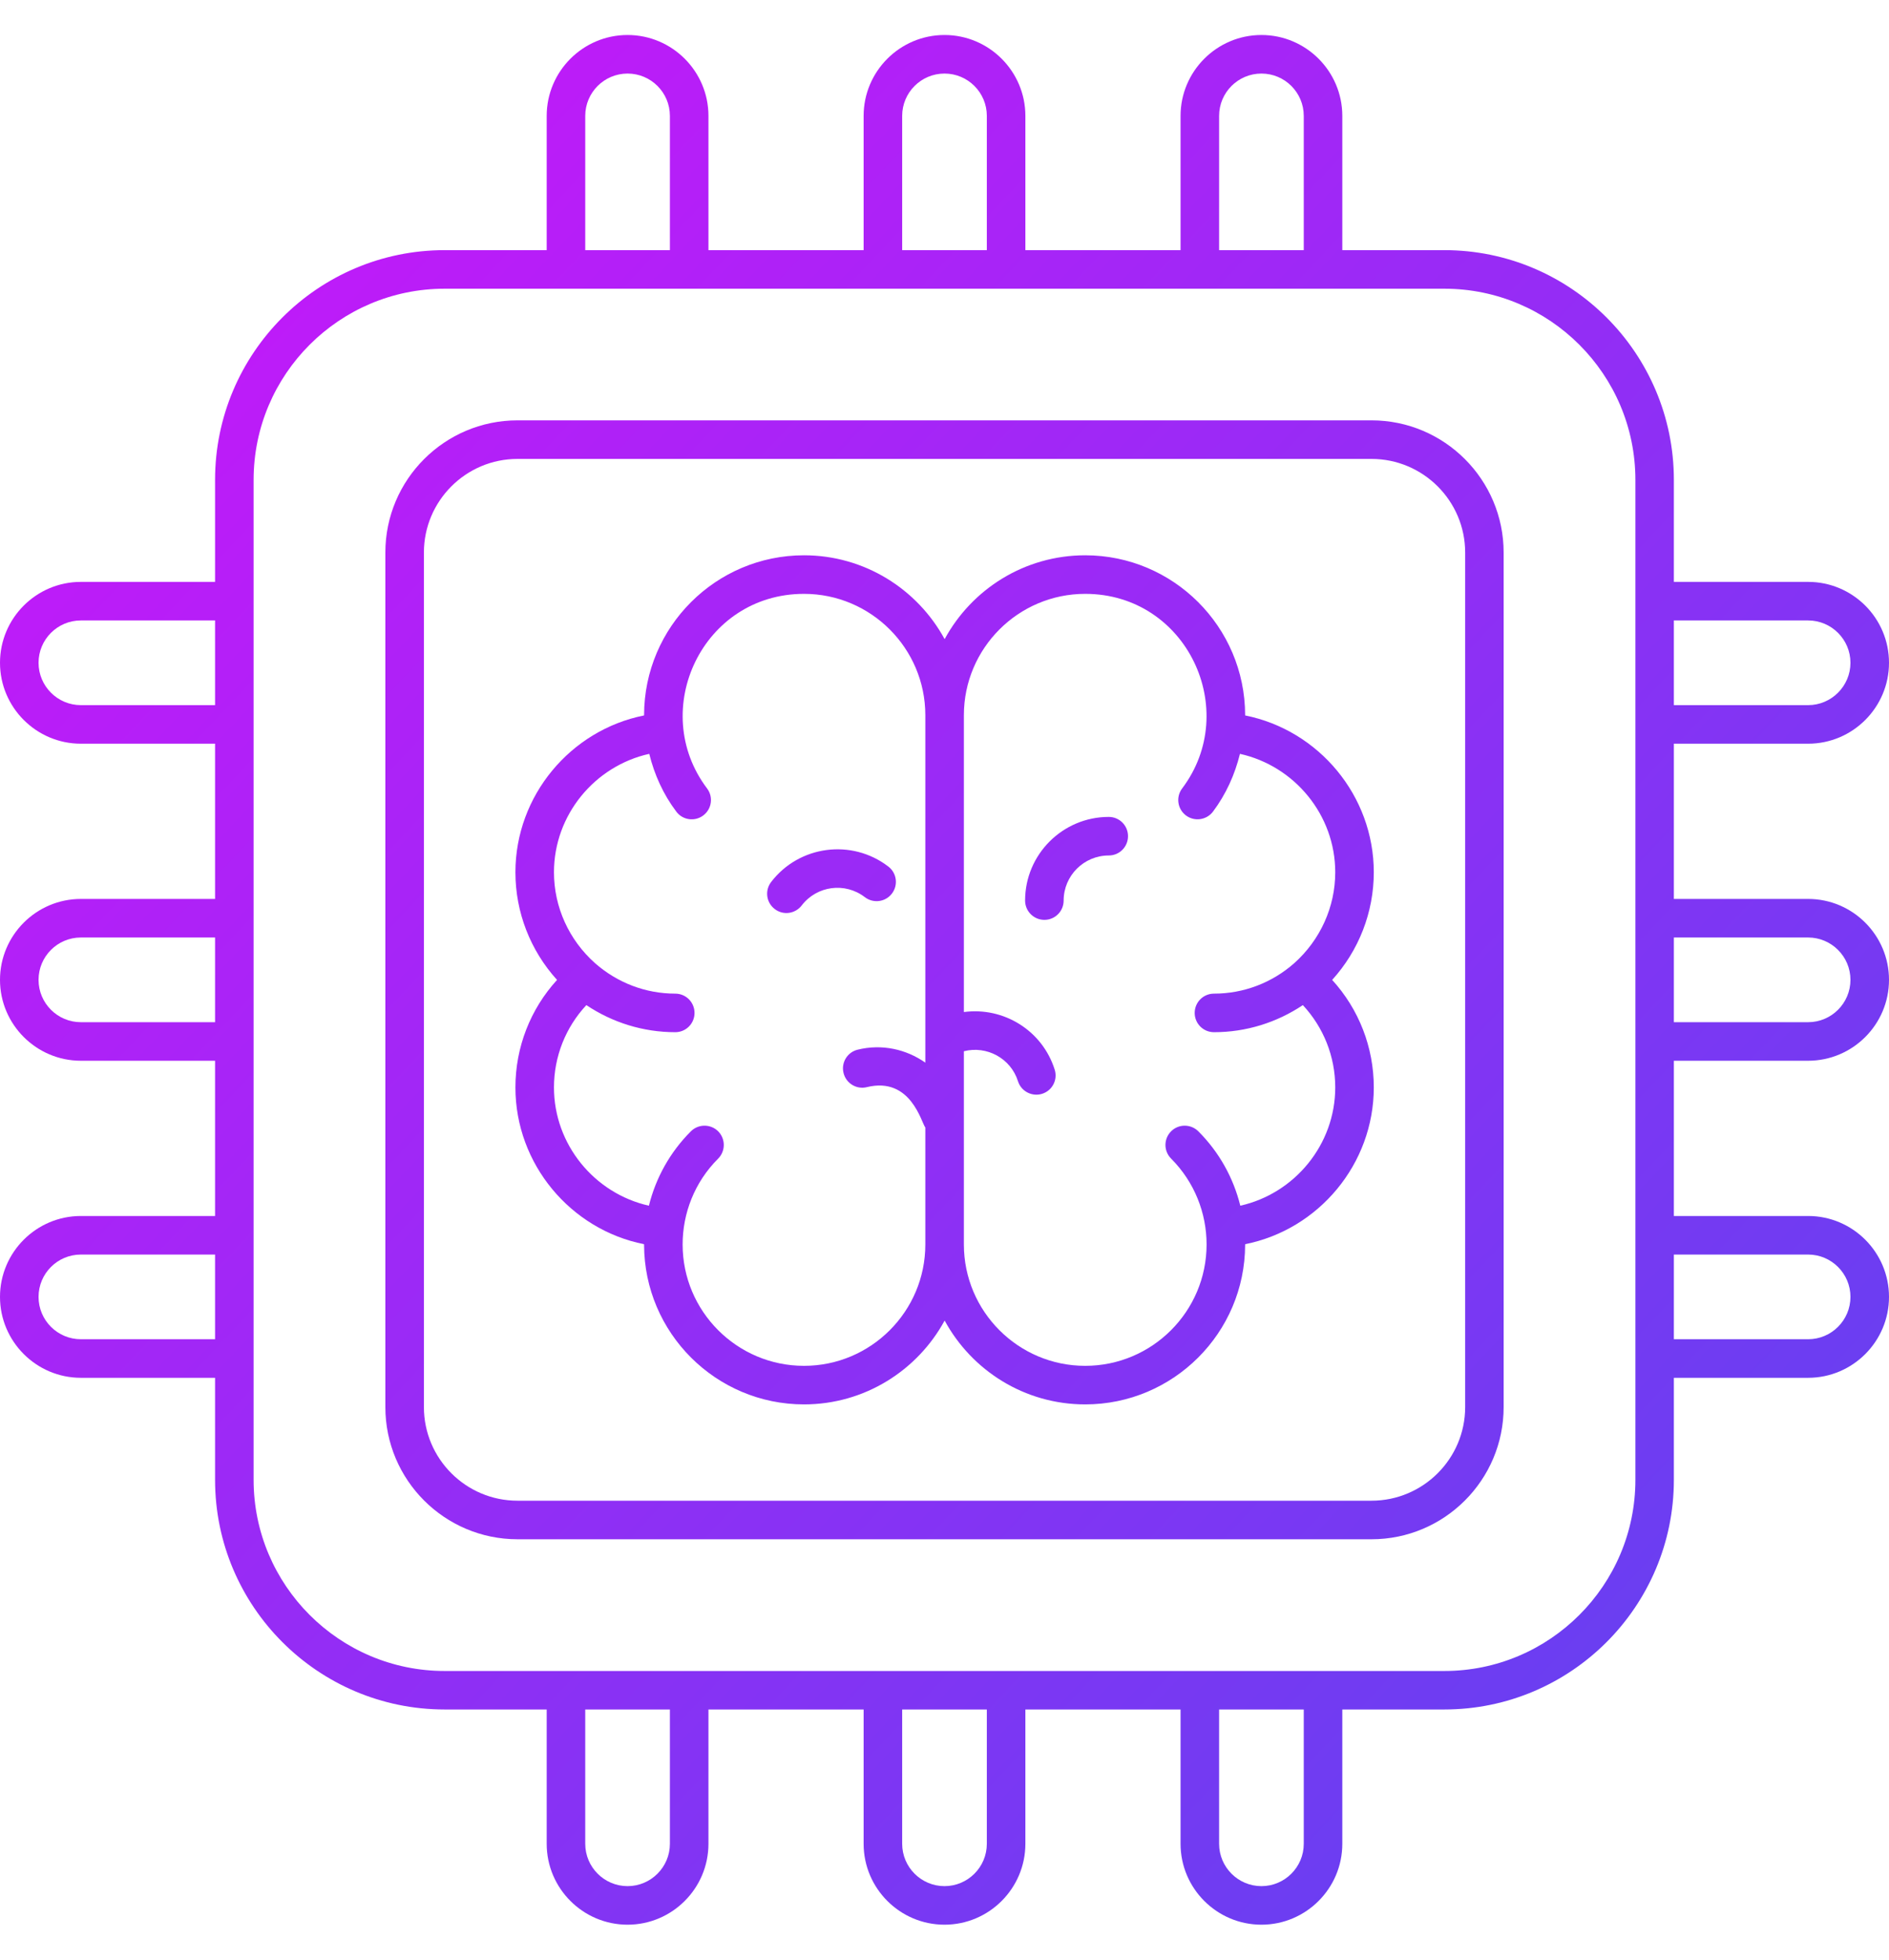
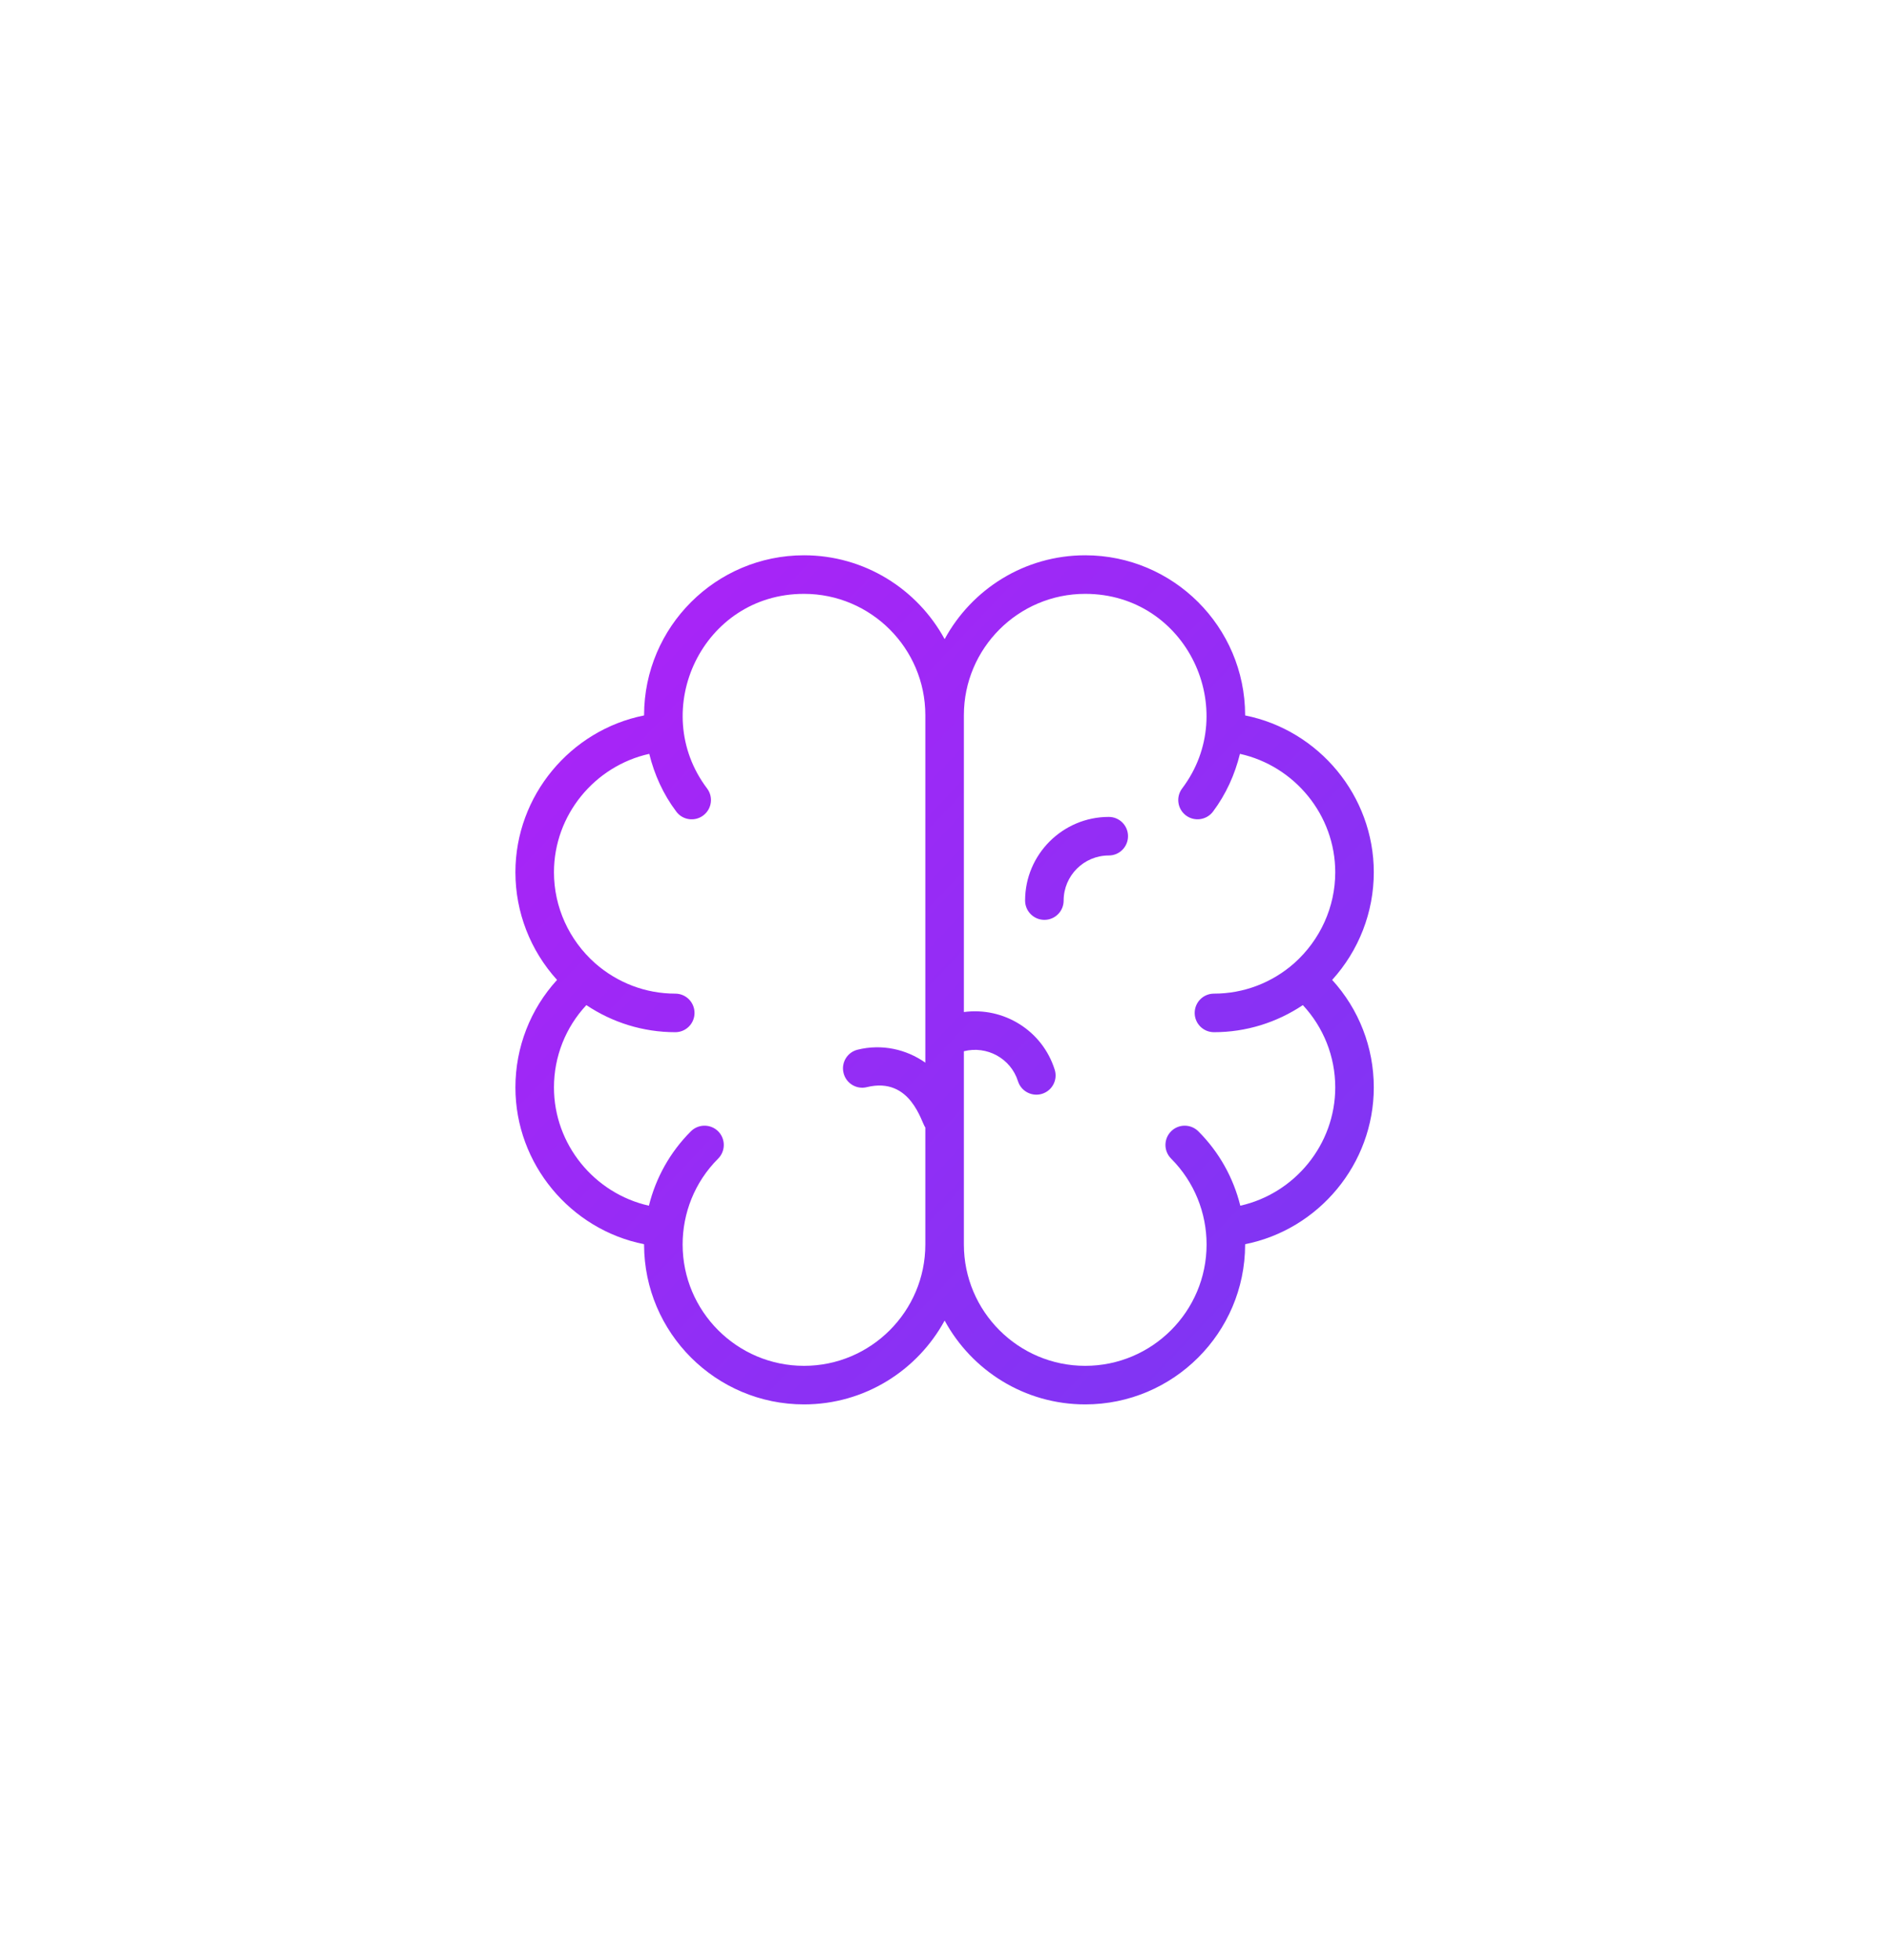
<svg xmlns="http://www.w3.org/2000/svg" width="27" height="28" viewBox="0 0 27 28" fill="none">
-   <path d="M25.844 10.626C26.481 10.626 27 10.107 27 9.47C27 8.832 26.481 8.314 25.844 8.314H23.925V6.856C23.925 5.046 22.453 3.574 20.644 3.574H19.186V1.656C19.186 1.019 18.667 0.5 18.03 0.5C17.393 0.5 16.874 1.019 16.874 1.656V3.574H14.656V1.656C14.656 1.019 14.137 0.5 13.5 0.5C12.863 0.5 12.344 1.019 12.344 1.656V3.574H10.126V1.656C10.126 1.019 9.607 0.5 8.97 0.5C8.333 0.5 7.814 1.019 7.814 1.656V3.574H6.356C4.546 3.574 3.074 5.046 3.074 6.856V8.314H1.156C0.519 8.314 0 8.832 0 9.47C0 10.107 0.519 10.626 1.156 10.626H3.074V12.844H1.156C0.519 12.844 0 13.363 0 14C0 14.637 0.519 15.156 1.156 15.156H3.074V17.374H1.156C0.519 17.374 0 17.893 0 18.53C0 19.167 0.519 19.686 1.156 19.686H3.074V21.144C3.074 22.953 4.546 24.425 6.356 24.425H7.814V26.344C7.814 26.981 8.333 27.5 8.97 27.5C9.607 27.5 10.126 26.981 10.126 26.344V24.425H12.344V26.344C12.344 26.981 12.863 27.5 13.5 27.5C14.137 27.5 14.656 26.981 14.656 26.344V24.425H16.874V26.344C16.874 26.981 17.393 27.5 18.03 27.5C18.667 27.5 19.186 26.981 19.186 26.344V24.425H20.644C22.453 24.425 23.925 22.953 23.925 21.144V19.686H25.844C26.481 19.686 27 19.167 27 18.53C27 17.893 26.481 17.374 25.844 17.374H23.925V15.156H25.844C26.481 15.156 27 14.637 27 14C27 13.363 26.481 12.844 25.844 12.844H23.925V10.626H25.844ZM25.844 8.865C26.177 8.865 26.449 9.136 26.449 9.47C26.449 9.803 26.177 10.075 25.844 10.075H23.925V8.865H25.844ZM17.425 1.656C17.425 1.322 17.696 1.051 18.03 1.051C18.364 1.051 18.635 1.322 18.635 1.656V3.574H17.425V1.656ZM12.895 1.656C12.895 1.322 13.166 1.051 13.5 1.051C13.834 1.051 14.105 1.322 14.105 1.656V3.574H12.895V1.656ZM8.365 1.656C8.365 1.322 8.636 1.051 8.97 1.051C9.304 1.051 9.575 1.322 9.575 1.656V3.574H8.365V1.656ZM1.156 10.075C0.822 10.075 0.551 9.803 0.551 9.47C0.551 9.136 0.822 8.865 1.156 8.865H3.074V10.075H1.156ZM1.156 14.605C0.822 14.605 0.551 14.334 0.551 14C0.551 13.666 0.822 13.395 1.156 13.395H3.074V14.605H1.156ZM1.156 19.135C0.822 19.135 0.551 18.864 0.551 18.53C0.551 18.196 0.822 17.925 1.156 17.925H3.074V19.135H1.156ZM9.575 26.344C9.575 26.677 9.304 26.949 8.97 26.949C8.636 26.949 8.365 26.677 8.365 26.344V24.425H9.575V26.344ZM14.105 26.344C14.105 26.677 13.834 26.949 13.5 26.949C13.166 26.949 12.895 26.677 12.895 26.344V24.425H14.105V26.344ZM18.635 26.344C18.635 26.677 18.364 26.949 18.03 26.949C17.696 26.949 17.425 26.677 17.425 26.344V24.425H18.635V26.344ZM23.375 21.144C23.375 22.65 22.15 23.875 20.644 23.875C16.261 23.875 10.73 23.875 6.356 23.875C4.85 23.875 3.625 22.65 3.625 21.144C3.625 8.912 3.625 19.102 3.625 6.856C3.625 5.35 4.85 4.125 6.356 4.125C11.098 4.125 15.867 4.125 20.644 4.125C22.15 4.125 23.375 5.35 23.375 6.856C23.375 11.229 23.375 16.761 23.375 21.144ZM25.844 17.925C26.177 17.925 26.449 18.196 26.449 18.53C26.449 18.864 26.177 19.135 25.844 19.135H23.925V17.925H25.844ZM25.844 13.395C26.177 13.395 26.449 13.666 26.449 14C26.449 14.334 26.177 14.605 25.844 14.605H23.925V13.395H25.844Z" fill="url(#paint0_linear_847_143809)" />
  <path d="M17.797 10.222C17.797 10.221 17.798 10.224 17.797 10.215C17.794 8.956 16.77 7.934 15.511 7.934C14.644 7.934 13.889 8.419 13.502 9.132C13.114 8.419 12.358 7.934 11.492 7.934C10.233 7.934 9.209 8.956 9.206 10.215C9.206 10.216 9.205 10.218 9.205 10.22L9.206 10.222C8.155 10.432 7.367 11.368 7.367 12.463C7.367 13.035 7.581 13.581 7.962 14.001C7.581 14.418 7.367 14.963 7.367 15.537C7.367 16.632 8.155 17.568 9.205 17.777C9.205 17.779 9.205 17.779 9.205 17.78C9.205 17.782 9.206 17.784 9.206 17.786C9.209 19.044 10.233 20.066 11.492 20.066C12.358 20.066 13.114 19.581 13.502 18.868C13.889 19.581 14.644 20.066 15.511 20.066C16.77 20.066 17.794 19.044 17.797 17.786C17.797 17.784 17.798 17.782 17.798 17.78C17.798 17.779 17.797 17.779 17.797 17.777C18.848 17.568 19.636 16.632 19.636 15.537C19.636 14.963 19.422 14.418 19.041 14.001C19.422 13.581 19.636 13.035 19.636 12.463C19.636 11.368 18.848 10.432 17.797 10.222ZM11.492 19.515C10.535 19.515 9.757 18.737 9.757 17.781C9.757 17.34 9.924 16.894 10.265 16.554C10.372 16.446 10.372 16.272 10.265 16.164C10.157 16.057 9.983 16.057 9.875 16.164C9.577 16.462 9.374 16.828 9.275 17.227C8.498 17.053 7.918 16.354 7.918 15.537C7.918 15.096 8.085 14.678 8.381 14.361C8.755 14.611 9.194 14.748 9.652 14.748C9.804 14.748 9.927 14.625 9.927 14.473C9.927 14.32 9.804 14.197 9.652 14.197C9.226 14.197 8.821 14.041 8.503 13.76C8.132 13.429 7.918 12.959 7.918 12.463C7.918 11.644 8.5 10.944 9.28 10.771C9.353 11.067 9.479 11.348 9.667 11.597C9.758 11.719 9.932 11.742 10.052 11.651C10.174 11.559 10.198 11.386 10.106 11.265C9.261 10.145 10.041 8.485 11.492 8.485C12.448 8.485 13.226 9.263 13.226 10.219V15.183C12.954 14.992 12.606 14.912 12.258 14.998C12.111 15.034 12.02 15.183 12.057 15.331C12.093 15.479 12.243 15.57 12.39 15.533C13.02 15.379 13.169 16.041 13.226 16.11V17.781C13.226 18.737 12.448 19.515 11.492 19.515ZM18.5 13.761C18.182 14.042 17.777 14.197 17.352 14.197C17.199 14.197 17.076 14.32 17.076 14.473C17.076 14.625 17.199 14.748 17.352 14.748C17.809 14.748 18.248 14.611 18.622 14.361C18.918 14.679 19.085 15.096 19.085 15.537C19.085 16.354 18.505 17.053 17.728 17.227C17.629 16.828 17.426 16.462 17.128 16.164C17.02 16.057 16.846 16.057 16.739 16.164C16.631 16.272 16.631 16.446 16.739 16.554C17.073 16.889 17.246 17.332 17.246 17.781C17.246 18.737 16.468 19.515 15.511 19.515C14.555 19.515 13.777 18.737 13.777 17.781V15.02C14.104 14.937 14.447 15.121 14.55 15.448C14.597 15.597 14.756 15.673 14.896 15.628C15.041 15.582 15.121 15.428 15.075 15.283C14.898 14.721 14.342 14.384 13.777 14.46V10.219C13.777 9.263 14.555 8.485 15.511 8.485C16.963 8.485 17.741 10.146 16.897 11.265C16.805 11.386 16.829 11.559 16.951 11.651C17.072 11.742 17.245 11.718 17.337 11.597C17.524 11.348 17.65 11.067 17.723 10.771C18.503 10.944 19.085 11.644 19.085 12.463C19.085 12.959 18.871 13.429 18.5 13.761Z" fill="url(#paint1_linear_847_143809)" />
  <path d="M15.848 11.672C15.189 11.672 14.652 12.208 14.652 12.867C14.652 13.02 14.776 13.143 14.928 13.143C15.08 13.143 15.203 13.02 15.203 12.867C15.203 12.512 15.492 12.223 15.848 12.223C16 12.223 16.123 12.1 16.123 11.947C16.123 11.795 16 11.672 15.848 11.672Z" fill="url(#paint2_linear_847_143809)" />
-   <path d="M12.748 12.768C12.841 12.647 12.818 12.474 12.698 12.382C12.175 11.98 11.423 12.079 11.022 12.602C10.929 12.723 10.952 12.896 11.073 12.988C11.194 13.082 11.367 13.057 11.459 12.937C11.675 12.655 12.079 12.601 12.362 12.819C12.484 12.912 12.656 12.888 12.748 12.768Z" fill="url(#paint3_linear_847_143809)" />
-   <path d="M19.603 6.006H7.397C6.355 6.006 5.508 6.853 5.508 7.895V20.104C5.508 21.146 6.355 21.993 7.397 21.993H19.603C20.645 21.993 21.492 21.146 21.492 20.104V7.895C21.492 6.853 20.645 6.006 19.603 6.006ZM20.942 20.104C20.942 20.842 20.341 21.442 19.603 21.442H7.397C6.659 21.442 6.059 20.842 6.059 20.104V7.895C6.059 7.157 6.659 6.557 7.397 6.557H19.603C20.341 6.557 20.942 7.157 20.942 7.895V20.104Z" fill="url(#paint4_linear_847_143809)" />
  <defs>
    <linearGradient id="paint0_linear_847_143809" x1="-2.561" y1="-1.169" x2="35.024" y2="34.328" gradientUnits="userSpaceOnUse">
      <stop stop-color="#D810FB" />
      <stop offset="1" stop-color="#3953ED" />
    </linearGradient>
    <linearGradient id="paint1_linear_847_143809" x1="-2.56" y1="-1.169" x2="35.026" y2="34.328" gradientUnits="userSpaceOnUse">
      <stop stop-color="#D810FB" />
      <stop offset="1" stop-color="#3953ED" />
    </linearGradient>
    <linearGradient id="paint2_linear_847_143809" x1="-0.876" y1="-2.953" x2="36.709" y2="32.544" gradientUnits="userSpaceOnUse">
      <stop stop-color="#D810FB" />
      <stop offset="1" stop-color="#3953ED" />
    </linearGradient>
    <linearGradient id="paint3_linear_847_143809" x1="-2.666" y1="-1.057" x2="34.92" y2="34.44" gradientUnits="userSpaceOnUse">
      <stop stop-color="#D810FB" />
      <stop offset="1" stop-color="#3953ED" />
    </linearGradient>
    <linearGradient id="paint4_linear_847_143809" x1="-2.561" y1="-1.169" x2="35.025" y2="34.328" gradientUnits="userSpaceOnUse">
      <stop stop-color="#D810FB" />
      <stop offset="1" stop-color="#3953ED" />
    </linearGradient>
  </defs>
</svg>